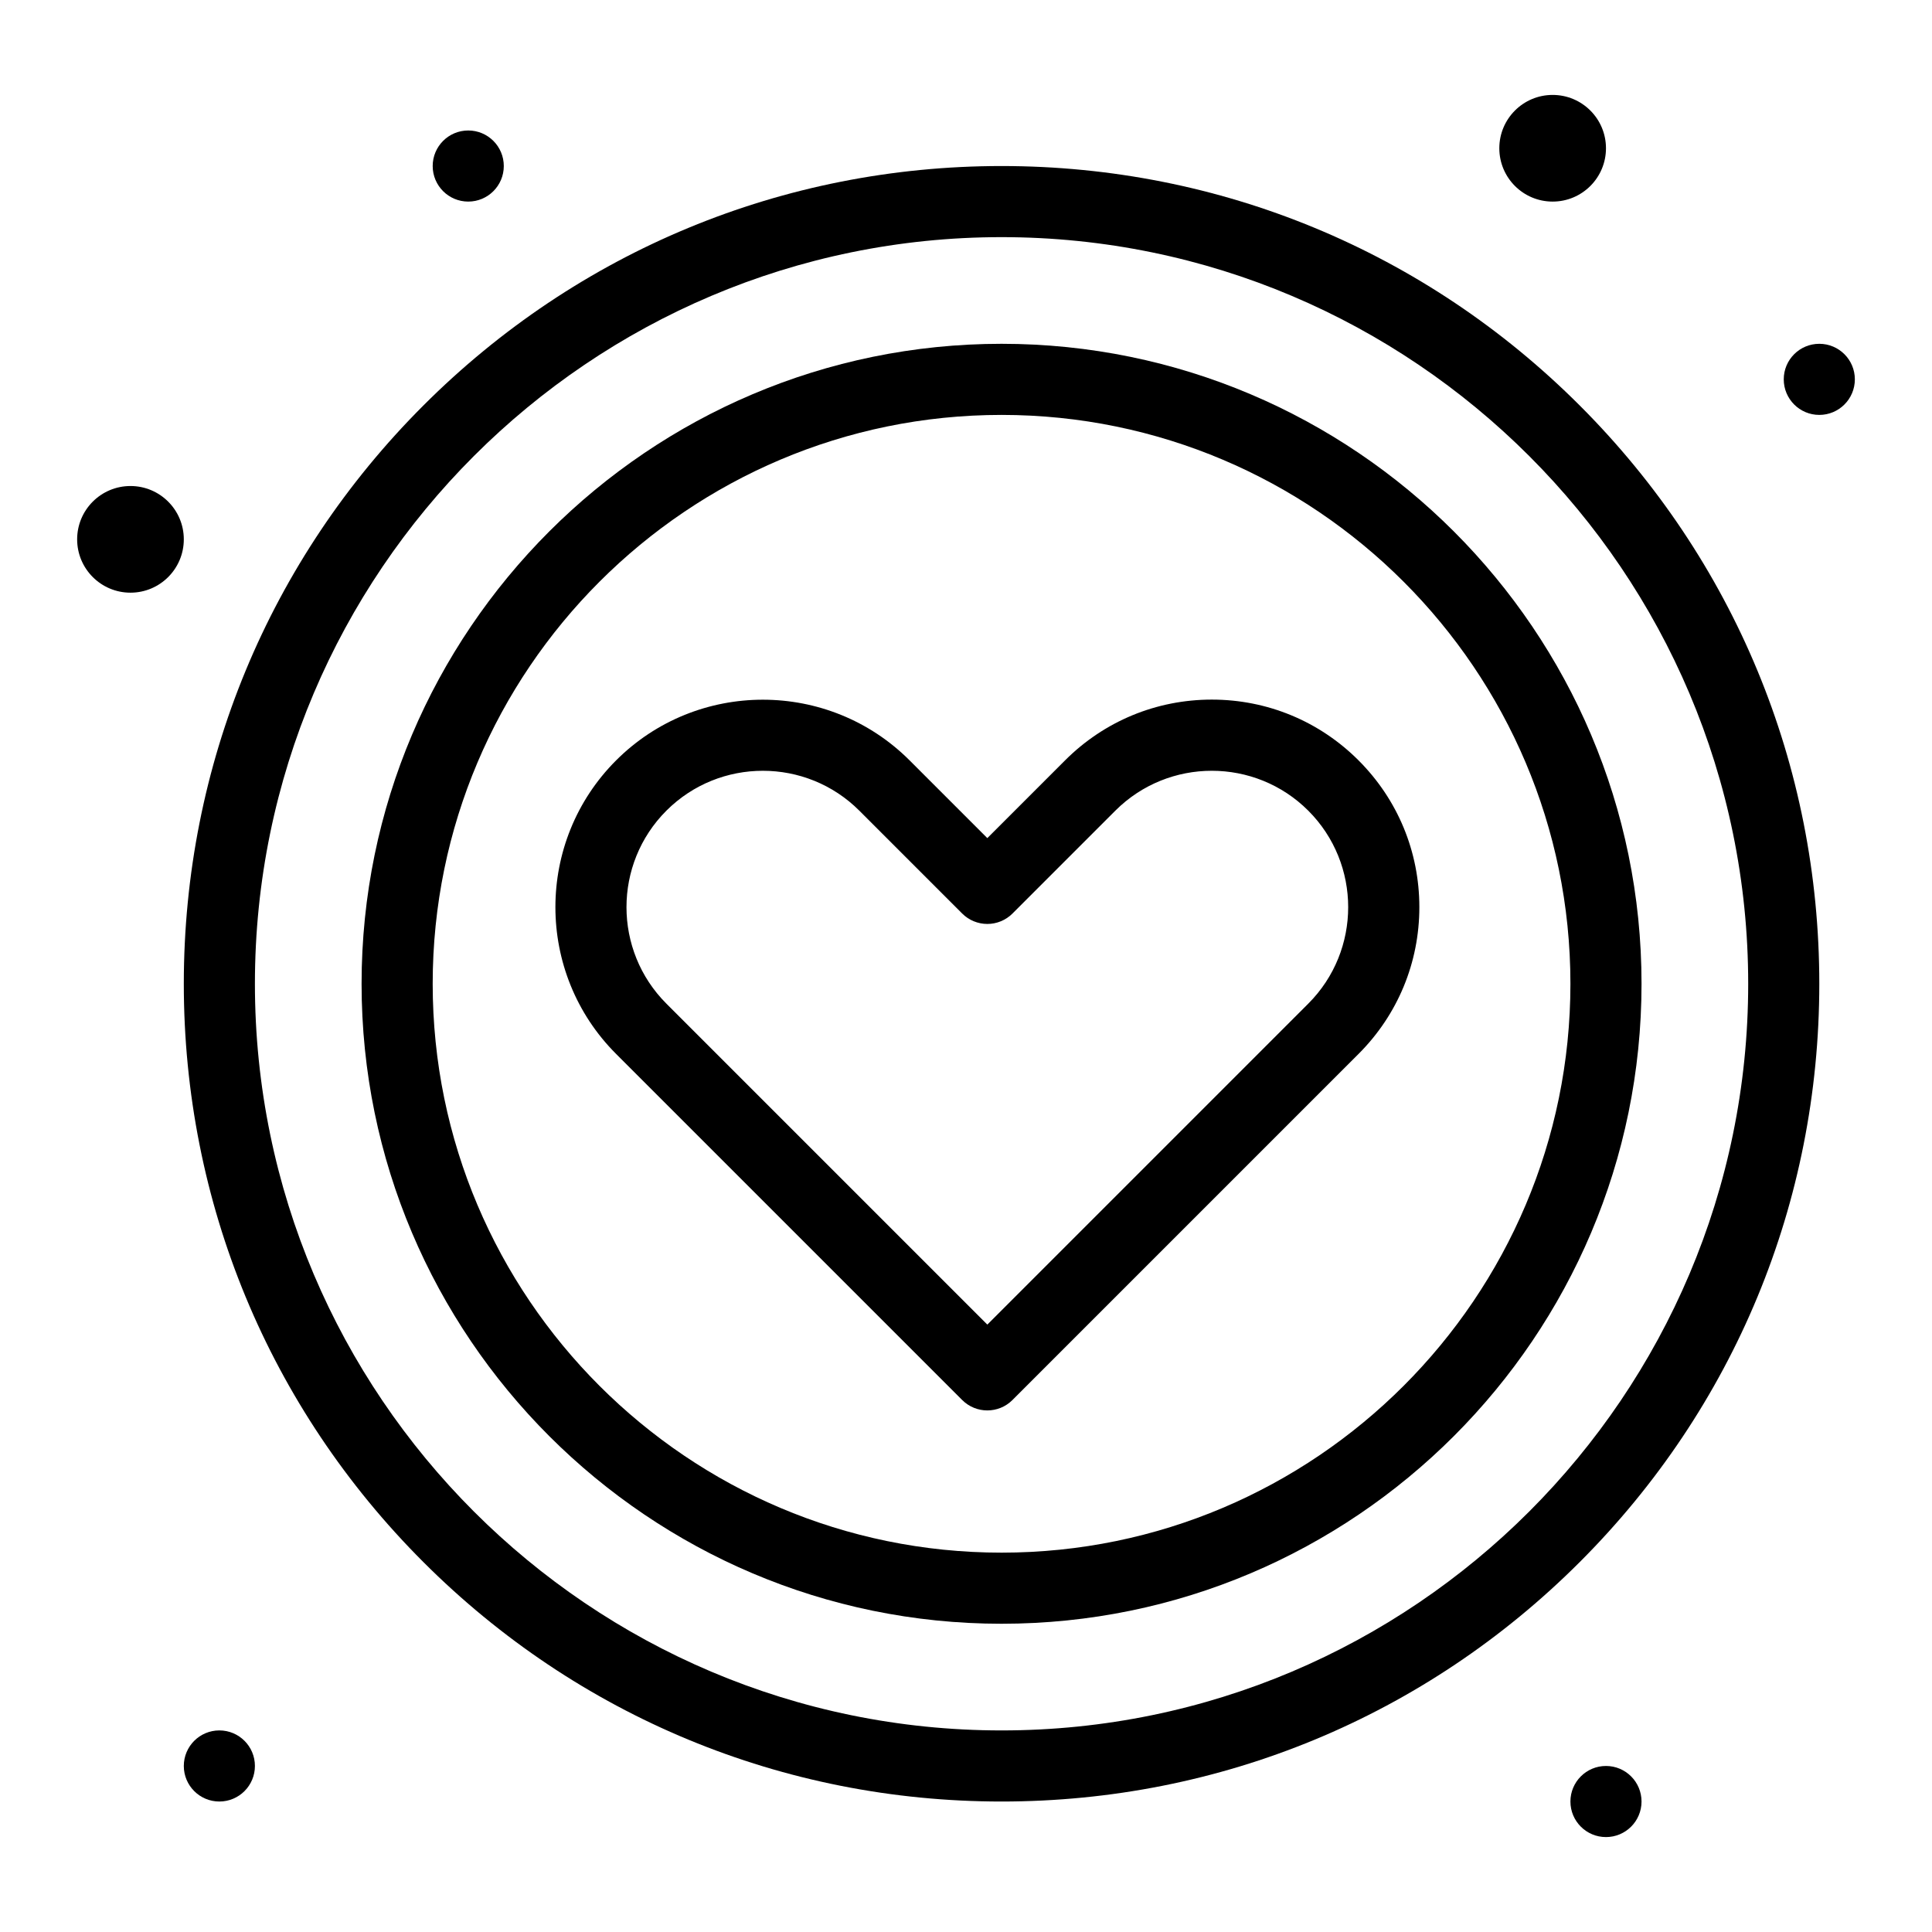
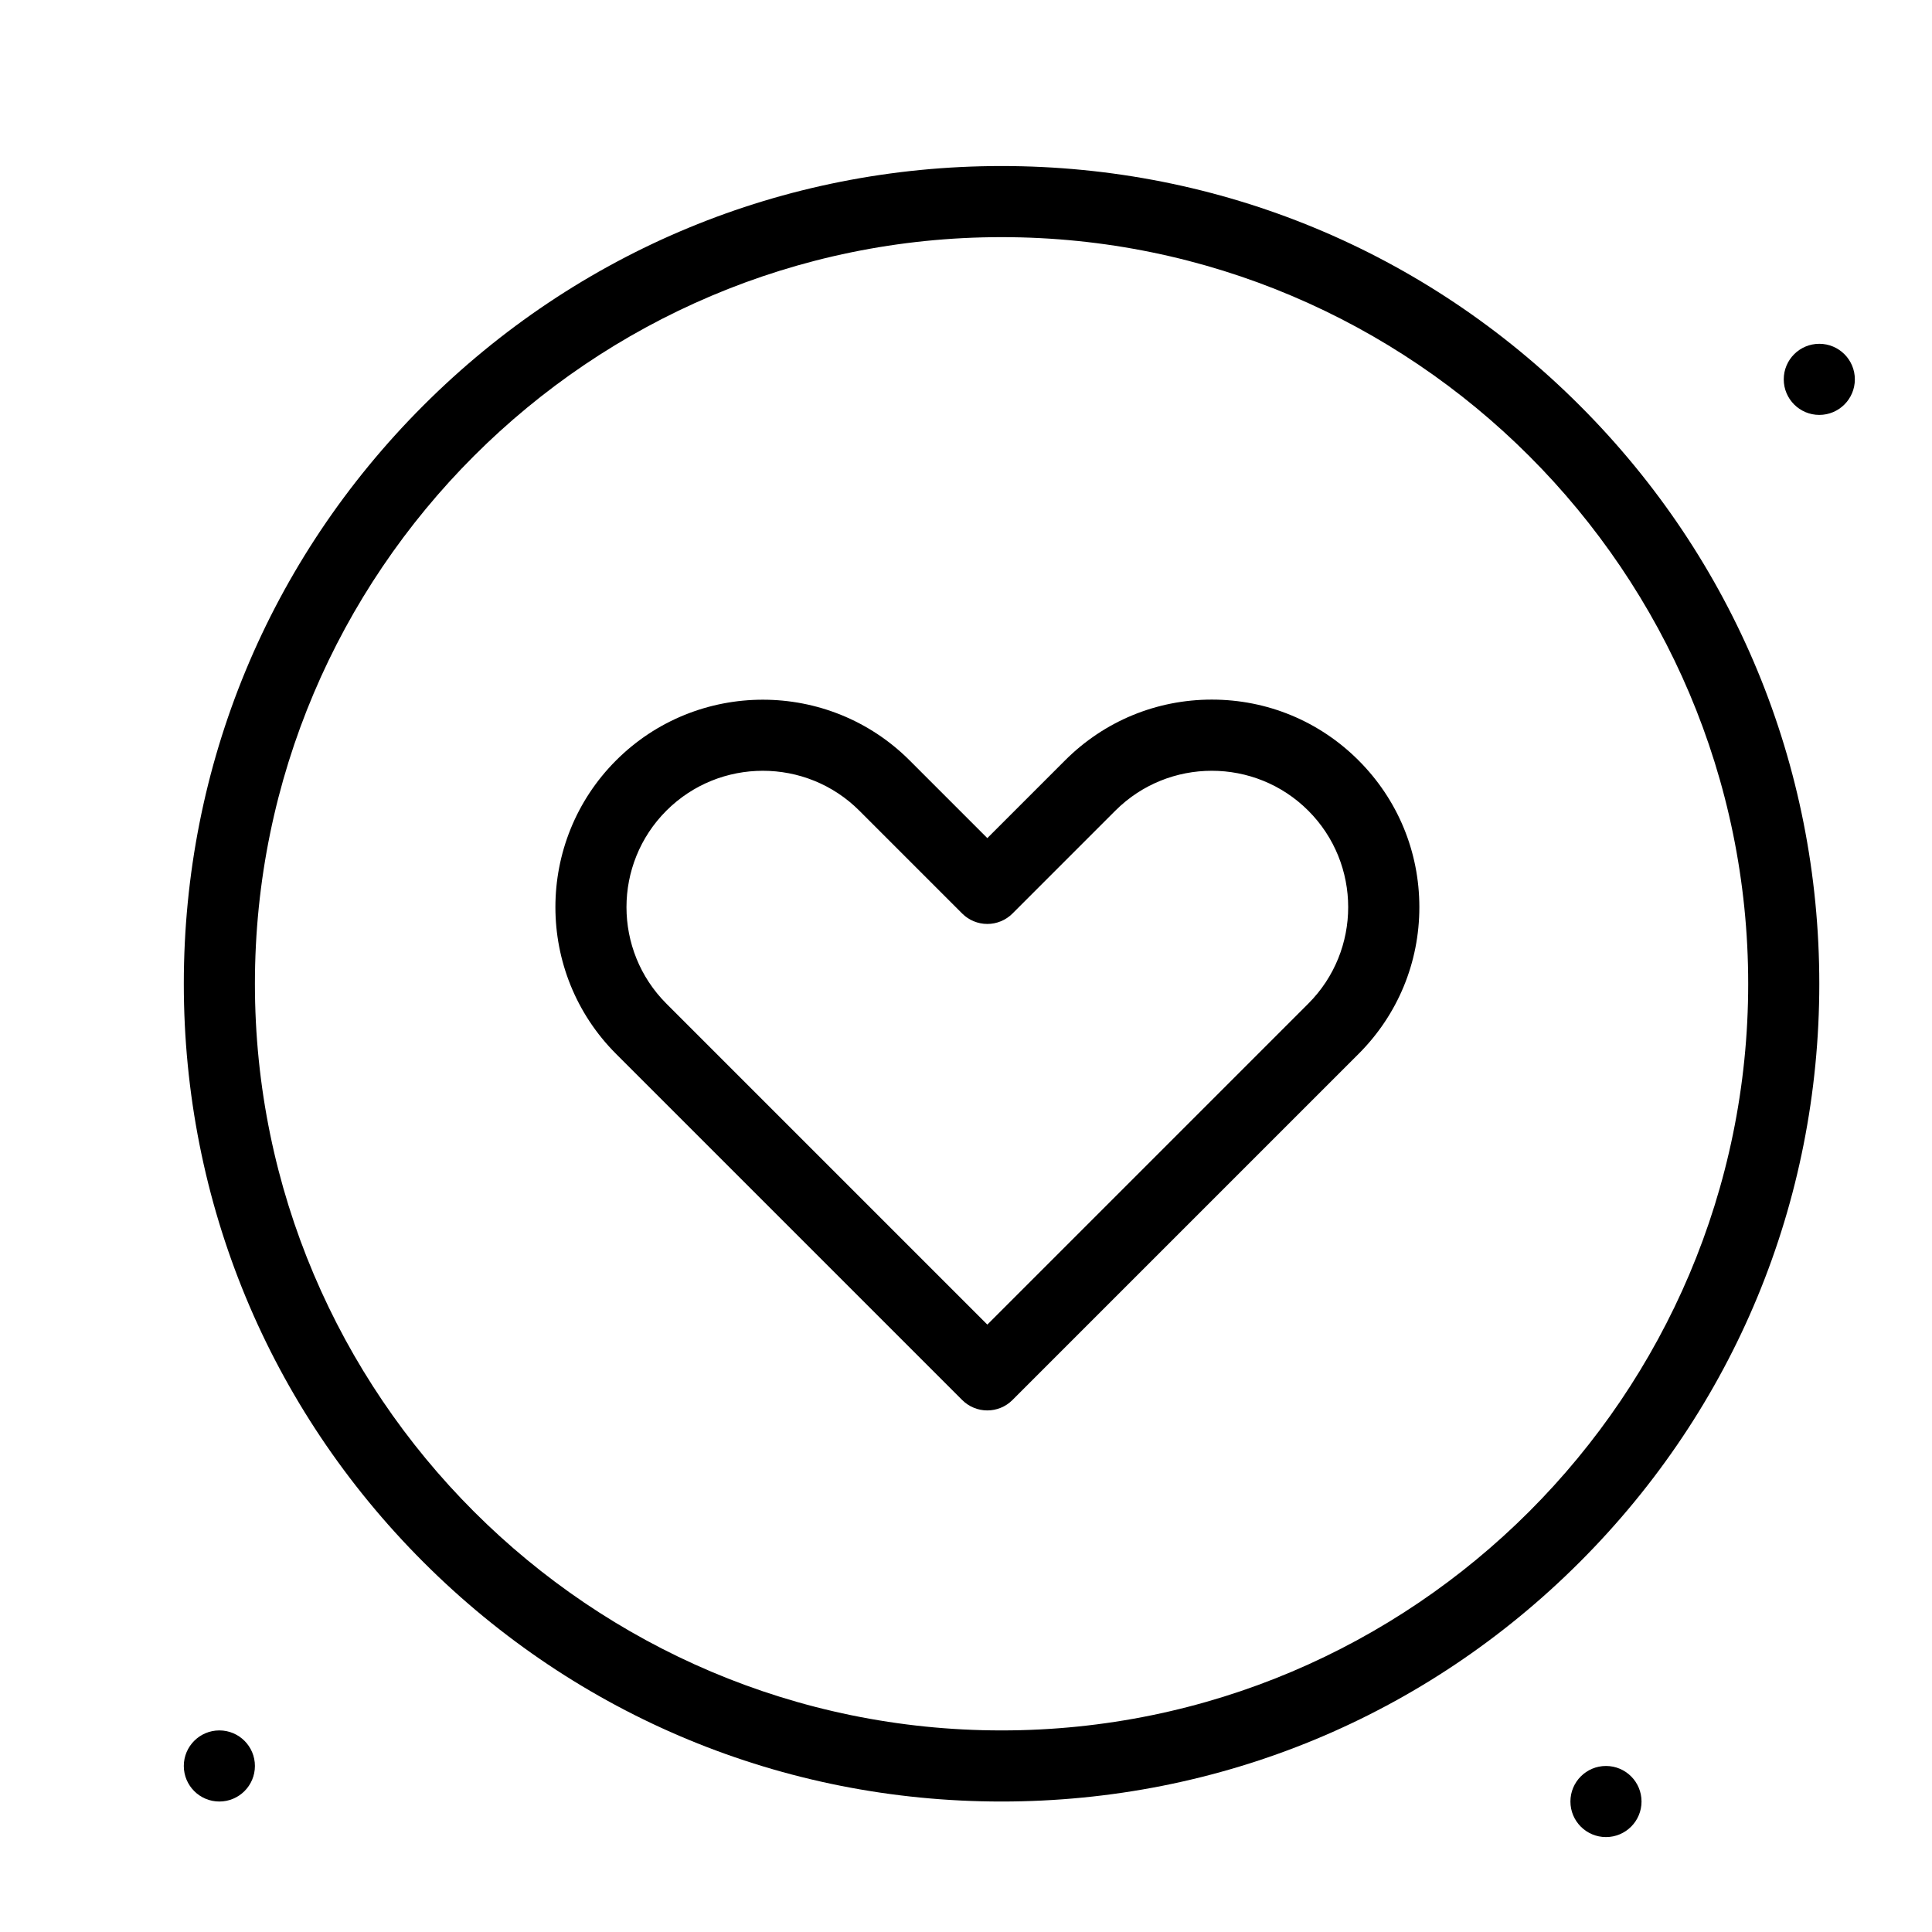
<svg xmlns="http://www.w3.org/2000/svg" enable-background="new 0 0 512 512" height="512" viewBox="0 0 512 512" width="512">
  <g id="_x34_3_x2C__Favorite_x2C__heart_x2C__like_x2C__button">
    <g id="XMLID_16_">
      <g id="XMLID_17_">
        <g id="XMLID_34_">
          <path id="XMLID_47_" d="m265.422 477.422c-57.885 0-112.307-22.542-153.238-63.473s-63.474-95.352-63.474-153.238 22.542-112.307 63.474-153.238 95.353-63.473 153.238-63.473c57.886 0 112.307 22.542 153.238 63.473s63.473 95.352 63.473 153.238-22.542 112.307-63.473 153.238-95.352 63.473-153.238 63.473zm0-414.578c-109.104 0-197.867 88.763-197.867 197.867s88.763 197.867 197.867 197.867 197.867-88.763 197.867-197.867-88.763-197.867-197.867-197.867z" />
        </g>
        <g id="XMLID_28_">
-           <path id="XMLID_29_" d="m265.422 430.311c-93.518 0-169.6-76.083-169.6-169.6s76.082-169.6 169.6-169.6c93.517 0 169.6 76.083 169.6 169.6s-76.082 169.6-169.6 169.6zm0-320.355c-83.127 0-150.756 67.628-150.756 150.756s67.629 150.756 150.756 150.756 150.756-67.628 150.756-150.756-67.629-150.756-150.756-150.756z" />
-         </g>
-         <circle id="XMLID_869_" cx="34.578" cy="142.933" r="14.133" />
-         <circle id="XMLID_868_" cx="411.467" cy="39.289" r="14.133" />
+           </g>
        <circle id="XMLID_867_" cx="482.133" cy="100.533" r="9.422" />
        <circle id="XMLID_866_" cx="425.6" cy="477.422" r="9.422" />
-         <circle id="XMLID_865_" cx="124.089" cy="44" r="9.422" />
        <circle id="XMLID_864_" cx="58.133" cy="468" r="9.422" />
        <g id="XMLID_18_">
          <path id="XMLID_19_" d="m261.653 373.778c-2.411 0-4.823-.92-6.663-2.759l-91.718-91.719c-21.445-21.446-21.445-56.341 0-77.787 21.447-21.445 56.341-21.445 77.786 0l20.595 20.596 20.595-20.596c10.388-10.388 24.202-16.11 38.892-16.11 14.692 0 28.505 5.721 38.893 16.11s16.111 24.202 16.111 38.893-5.722 28.504-16.111 38.893l-91.719 91.719c-1.838 1.84-4.249 2.76-6.661 2.76zm-59.488-169.513c-9.26 0-18.518 3.523-25.567 10.573-14.098 14.098-14.098 37.037 0 51.136l85.056 85.056 85.056-85.056c14.098-14.098 14.098-37.037 0-51.136-14.097-14.097-37.036-14.099-51.135 0l-27.258 27.259c-1.768 1.767-4.164 2.76-6.663 2.76s-4.896-.993-6.663-2.76l-27.258-27.259c-7.048-7.048-16.31-10.573-25.568-10.573z" />
        </g>
      </g>
    </g>
  </g>
</svg>